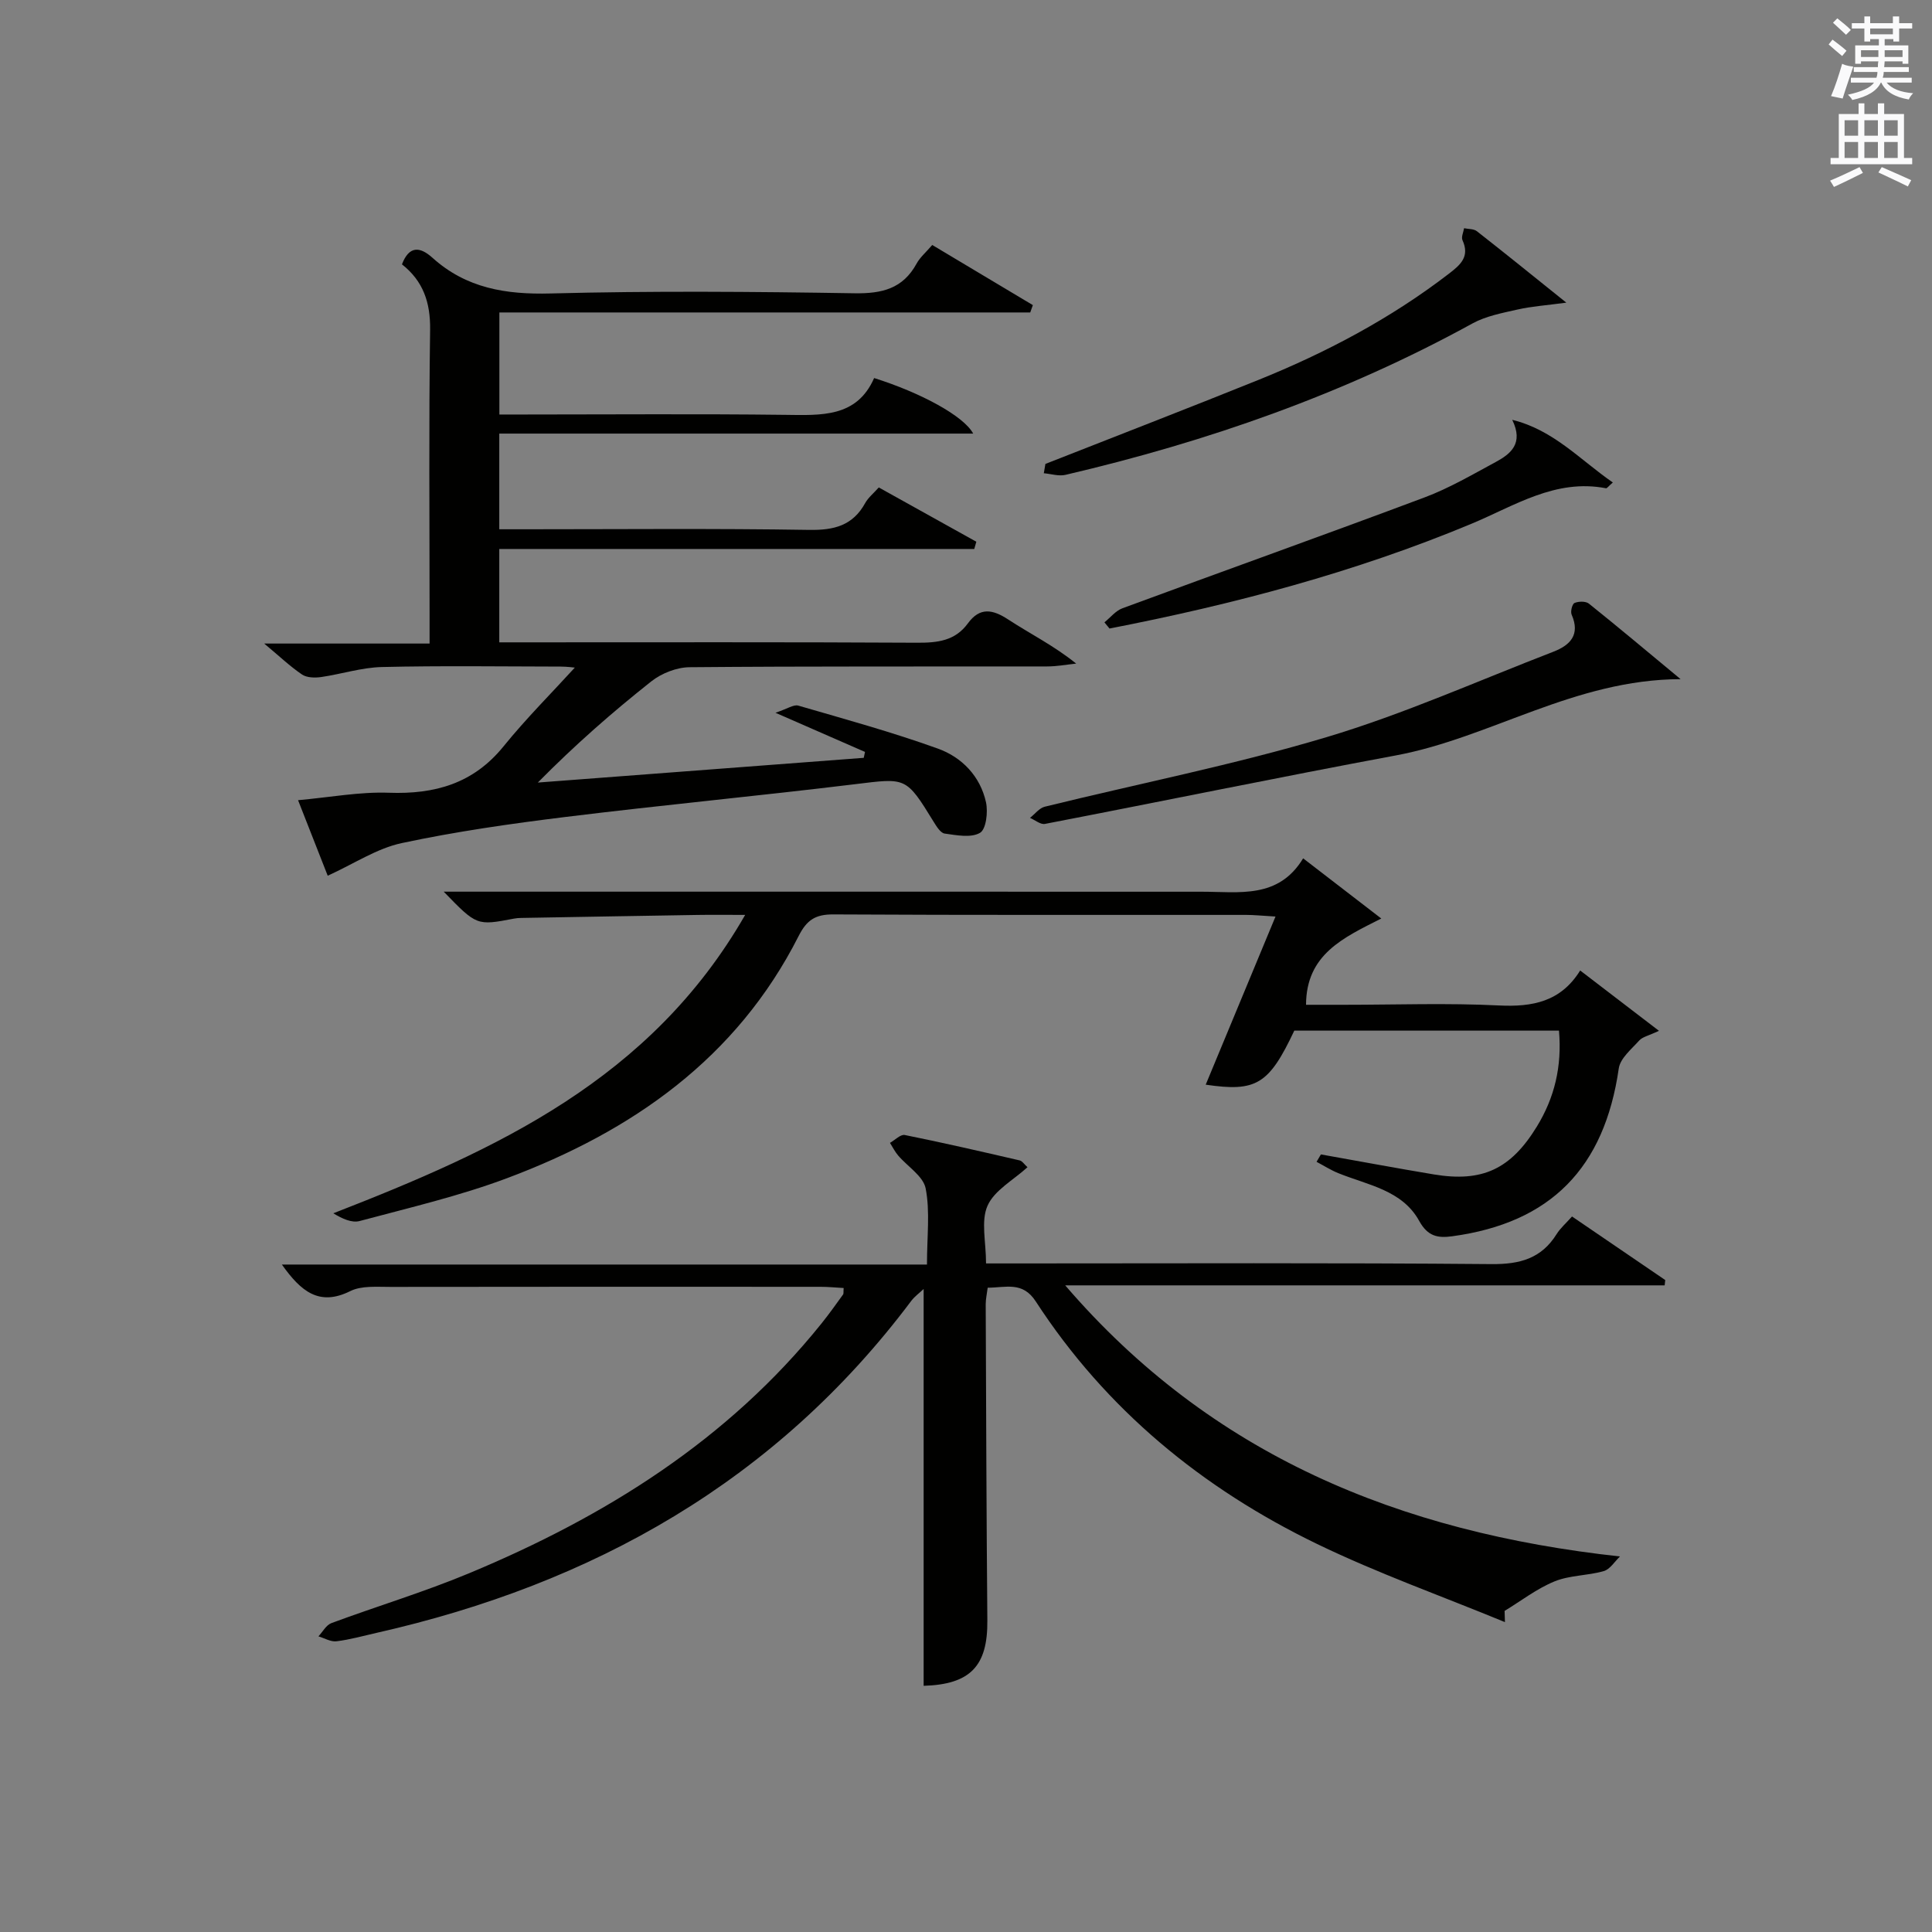
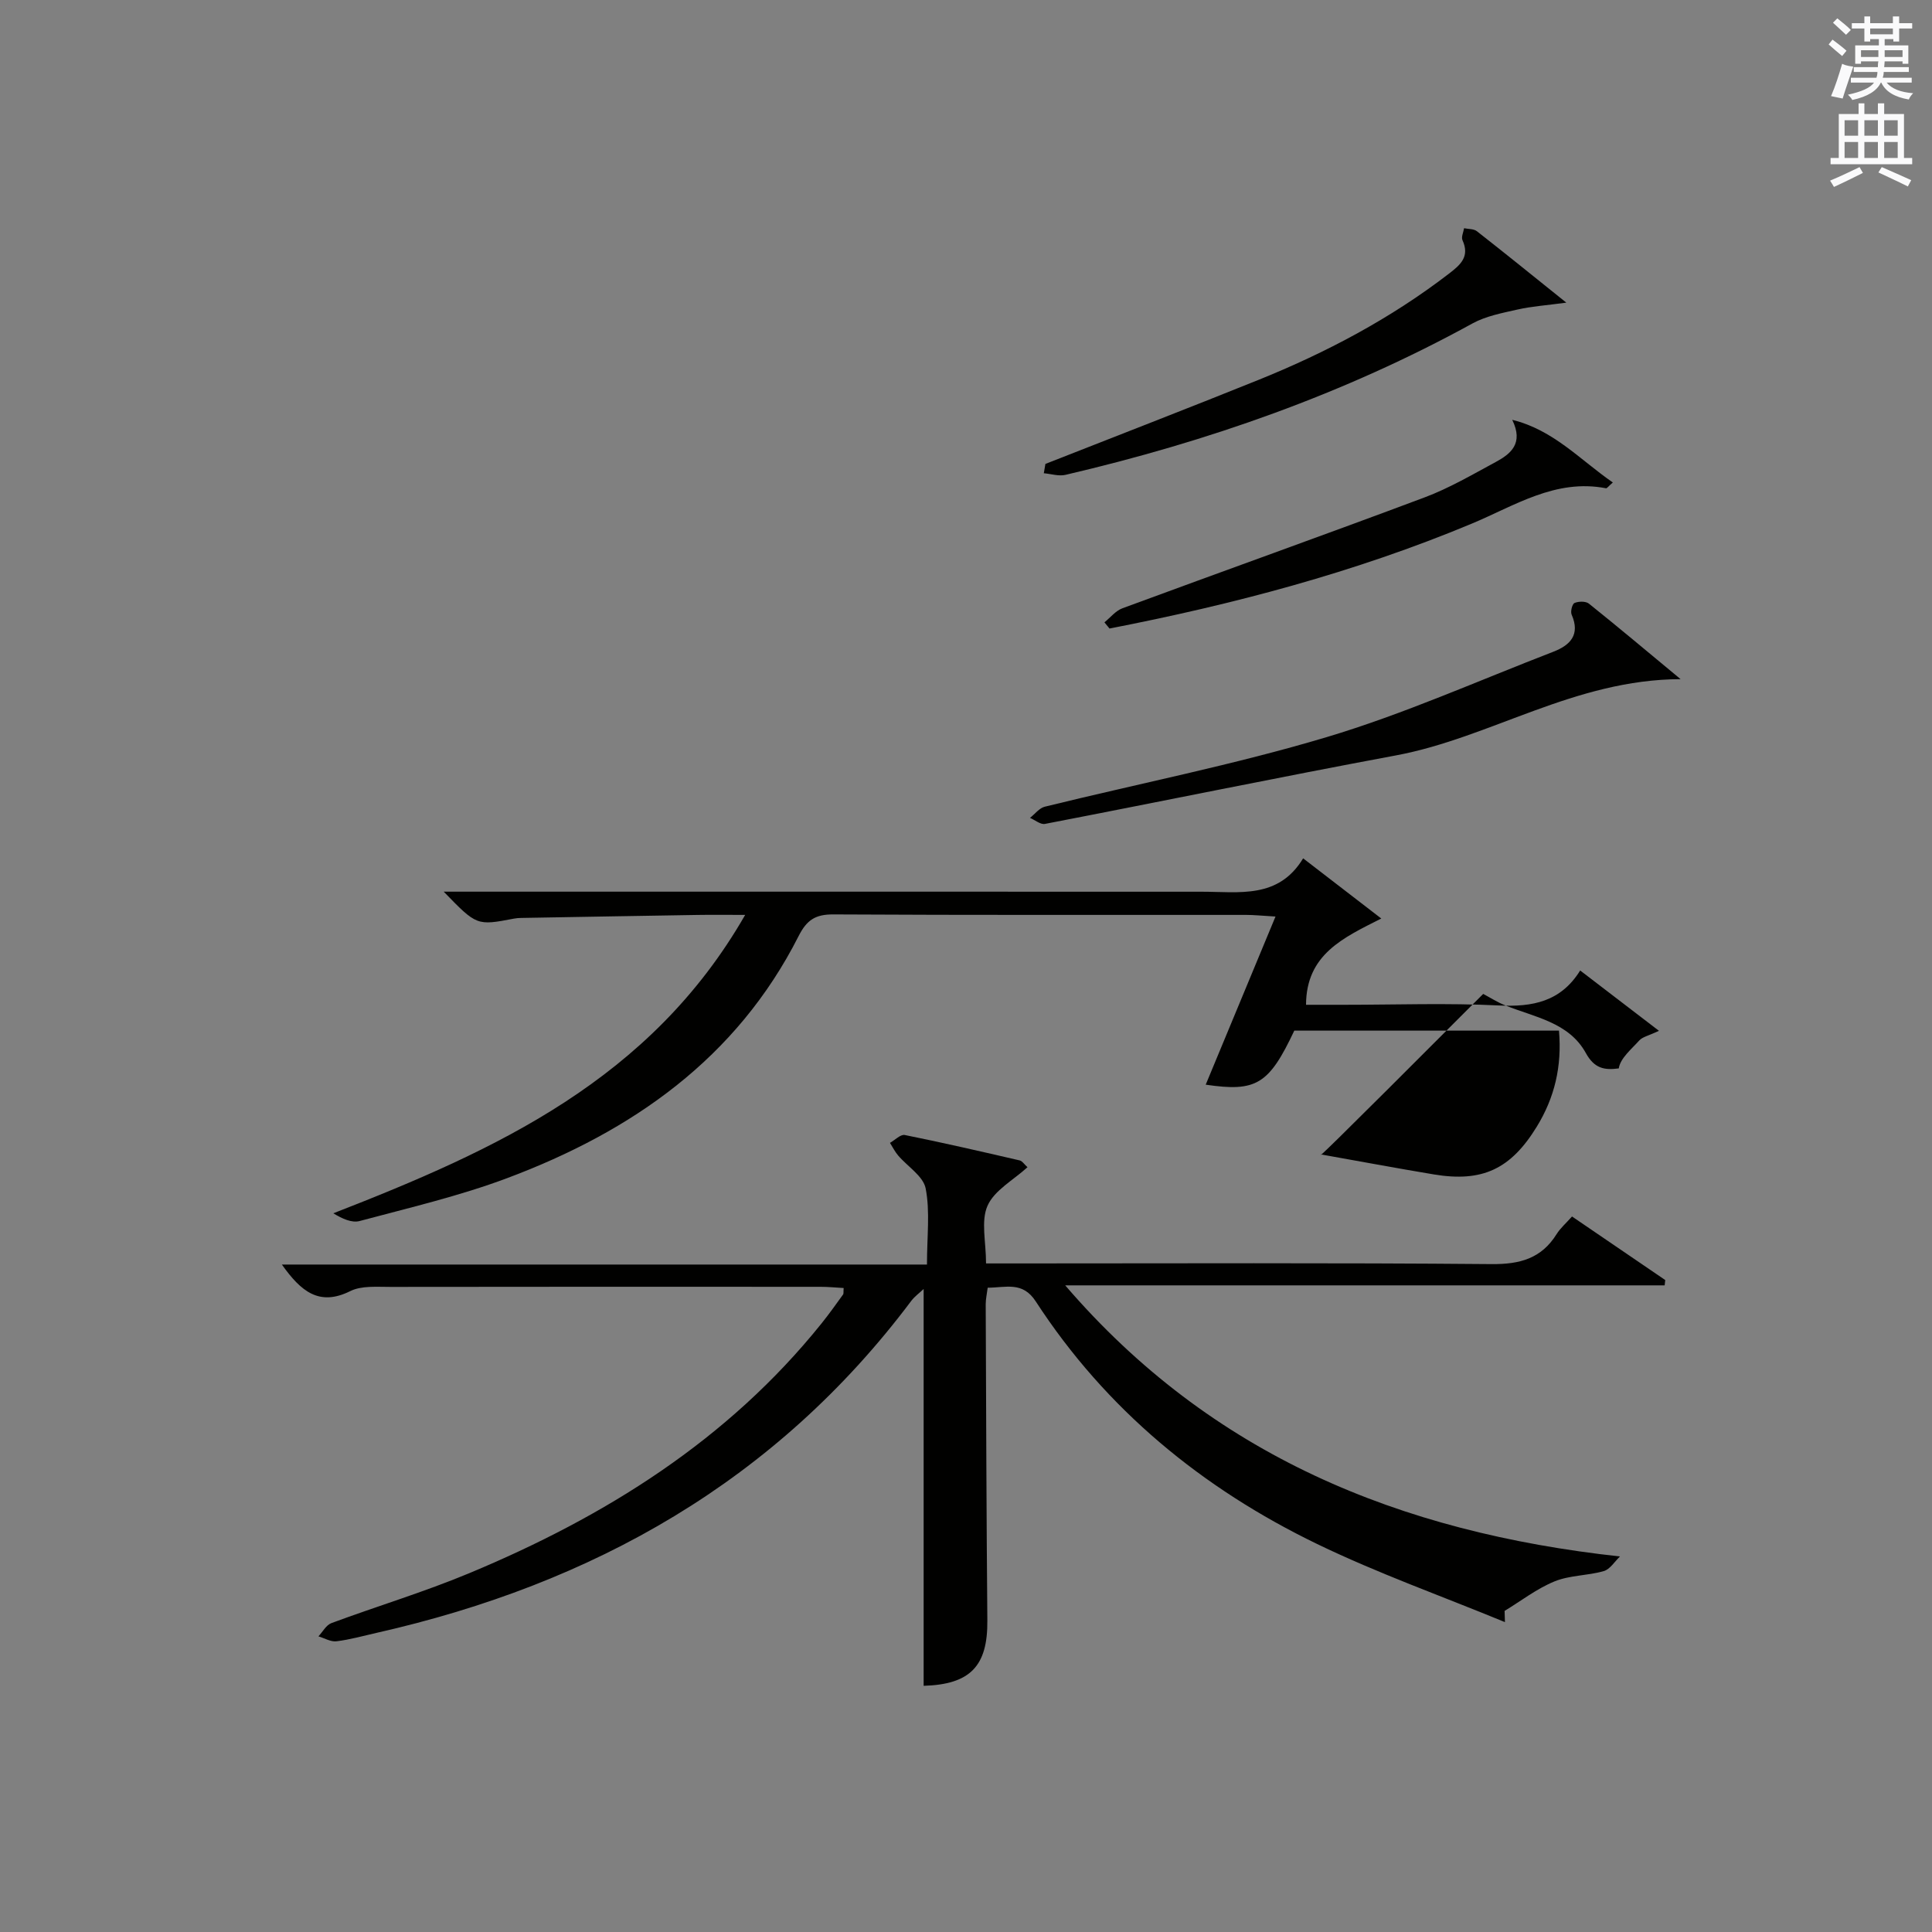
<svg xmlns="http://www.w3.org/2000/svg" version="1.1" id="漢-ZDIC-典" x="0px" y="0px" viewBox="0 0 400 400" style="enable-background:new 0 0 400 400;" xml:space="preserve">
  <rect x="0" y="0" width="400" height="400" fill="#808080" stroke="none" />
  <style type="text/css">
	.st1{fill:#010100;}
	.st2{fill:#fafafb;}
</style>
  <g>
    <path class="st1" d="M174.67,266.67c-1.61-0.09-3.21-0.25-4.8-0.25c-29.66-0.01-59.33-0.03-88.99,0.02c-2.81,0.01-6.01-0.3-8.36,0.87   c-6.42,3.19-10.2,0.09-14.16-5.5c44.7,0,88.94,0,133.56,0c0-5.86,0.66-10.96-0.27-15.75c-0.49-2.55-3.77-4.55-5.72-6.85   c-0.66-0.78-1.12-1.72-1.67-2.59c1.03-0.58,2.18-1.8,3.06-1.63c7.96,1.6,15.88,3.43,23.79,5.26c0.55,0.13,0.97,0.83,1.62,1.41   c-2.94,2.68-6.85,4.77-8.27,7.97c-1.41,3.18-0.31,7.48-0.31,11.95c2.26,0,4.22,0,6.17,0c32.83,0,65.66-0.15,98.49,0.14   c5.87,0.05,10.31-1.15,13.47-6.21c0.78-1.25,1.95-2.25,3.19-3.65c6.48,4.42,12.89,8.79,19.3,13.16c-0.04,0.37-0.08,0.73-0.12,1.1   c-41.37,0-82.74,0-124.11,0c30.22,35.15,69.14,51.13,114.86,56.13c-1.11,1.05-2.06,2.66-3.36,3.03c-3.33,0.96-7.03,0.84-10.19,2.13   c-3.67,1.5-6.91,4.03-10.34,6.11c0.02,0.77,0.05,1.55,0.07,2.32c-12.98-5.35-26.26-10.07-38.88-16.17   c-23.79-11.51-43.73-27.87-58.26-50.23c-2.71-4.18-6.13-2.86-9.95-2.83c-0.16,1.25-0.41,2.35-0.41,3.44   c0.09,21.83,0.15,43.66,0.34,65.49c0.08,9.43-3.56,13.2-13.19,13.49c0-27.21,0-54.42,0-82.16c-0.9,0.86-1.87,1.55-2.56,2.46   c-27.98,37.3-65.88,58.61-110.72,68.74c-2.75,0.62-5.49,1.4-8.28,1.74c-1.19,0.15-2.49-0.65-3.74-1.02   c0.88-0.94,1.6-2.34,2.68-2.74c9.48-3.52,19.21-6.44,28.53-10.33c28.16-11.73,53.52-27.54,72.92-51.68c1.56-1.94,3.01-3.98,4.47-6   C174.7,267.85,174.6,267.45,174.67,266.67z" />
-     <path class="st1" d="M179.09,155.68c-5.68-2.48-11.35-4.97-18.54-8.11c2.48-0.82,3.78-1.76,4.73-1.48c9.68,2.81,19.43,5.49,28.9,8.9   c4.96,1.78,8.77,5.71,9.96,11.11c0.44,2.03,0.03,5.59-1.24,6.33c-1.87,1.09-4.87,0.49-7.32,0.15c-0.87-0.12-1.71-1.52-2.31-2.49   c-5.72-9.31-5.67-9.02-16.25-7.73c-19.95,2.43-39.97,4.32-59.92,6.78c-11.36,1.4-22.73,3.02-33.91,5.41   c-5.17,1.1-9.89,4.28-15.34,6.76c-1.75-4.47-3.82-9.72-6.14-15.64c6.67-0.6,12.76-1.76,18.81-1.54c9.53,0.34,17.48-1.9,23.72-9.59   c4.7-5.8,10.01-11.1,14.77-16.32c-0.18-0.01-1.56-0.21-2.94-0.21c-12.33-0.02-24.66-0.2-36.99,0.09c-4.22,0.1-8.4,1.47-12.62,2.08   c-1.28,0.18-2.94,0.14-3.93-0.53c-2.47-1.67-4.65-3.76-7.83-6.41c11.82,0,22.74,0,34.24,0c0-2.44,0-4.22,0-6   c0-19.66-0.17-39.33,0.11-58.98c0.08-5.65-1.45-10.09-5.83-13.53c1.47-3.83,3.67-3.75,6.34-1.34c6.98,6.28,15.15,7.61,24.38,7.37   c20.98-0.55,41.99-0.38,62.98-0.04c5.7,0.09,10.02-0.95,12.86-6.16c0.7-1.28,1.9-2.29,3.23-3.84c6.97,4.16,13.9,8.3,20.83,12.45   c-0.18,0.51-0.36,1.01-0.54,1.52c-36.51,0-73.02,0-109.91,0c0,7.2,0,13.77,0,21.13c1.63,0,3.38,0,5.14,0   c18,0,35.99-0.15,53.99,0.07c7.52,0.09,14.86,0.58,18.46-7.62c9.65,3.04,18.54,7.84,20.51,11.5c-32.86,0-65.32,0-98.12,0   c0,6.86,0,12.94,0,19.81c1.68,0,3.43,0,5.19,0c19.66,0,39.33-0.19,58.98,0.13c5.16,0.08,9.02-0.89,11.59-5.56   c0.62-1.12,1.7-1.98,2.81-3.23c6.81,3.79,13.51,7.51,20.2,11.24c-0.14,0.5-0.29,1-0.43,1.5c-32.67,0-65.33,0-98.34,0   c0,6.76,0,12.8,0,19.33c1.92,0,3.71,0,5.5,0c26.99,0,53.99-0.07,80.98,0.08c4.22,0.02,7.88-0.36,10.55-4.02   c2.47-3.38,5.1-2.92,8.37-0.77c4.54,2.97,9.43,5.39,14.04,9.11c-2.02,0.21-4.03,0.59-6.05,0.59c-24.66,0.04-49.32-0.06-73.98,0.16   c-2.68,0.02-5.8,1.25-7.92,2.92c-8.08,6.39-15.84,13.19-23.51,20.96c22.49-1.71,44.99-3.41,67.48-5.12   C178.91,156.5,179,156.09,179.09,155.68z" />
-     <path class="st1" d="M273.48,239.01c7.79,1.38,15.57,2.84,23.37,4.14c10.08,1.68,15.94-1.12,21.31-9.86c3.7-6.02,5.25-12.5,4.61-19.91   c-18.28,0-36.52,0-54.8,0c-5.26,11.16-7.87,12.73-18.34,11.19c4.69-11.3,9.42-22.68,14.45-34.81c-2.89-0.17-4.49-0.34-6.08-0.34   c-28.5-0.02-56.99,0.06-85.49-0.1c-3.72-0.02-5.49,1.18-7.16,4.47c-12.85,25.37-34.5,40.44-60.32,50.12   c-9.91,3.72-20.32,6.14-30.57,8.89c-1.63,0.44-3.63-0.49-5.45-1.6c33.68-13.11,65.68-27.65,85.27-61.78   c-4.09,0-7.03-0.04-9.95,0.01c-12.14,0.19-24.29,0.41-36.43,0.62c-0.5,0.01-1,0.04-1.49,0.14c-7.7,1.47-7.7,1.48-14.54-5.58   c2.74,0,4.59,0,6.44,0c50.16,0,100.32-0.01,150.48,0.01c7.74,0,15.9,1.55,21.01-6.91c5.54,4.27,10.49,8.07,16.18,12.46   c-7.85,3.97-15.54,7.4-15.58,17.86c2.49,0,5.22,0,7.95,0c10.67,0,21.35-0.39,31.99,0.14c6.97,0.34,12.8-0.77,16.82-7.24   c5.48,4.2,10.52,8.06,16.31,12.49c-2.16,1.02-3.4,1.25-4.07,1.99c-1.61,1.79-3.94,3.69-4.25,5.79   c-2.97,20.62-14.09,31.99-34.5,34.76c-2.98,0.4-5.05,0.03-6.82-3.18c-3.51-6.38-10.65-7.42-16.75-9.89   c-1.56-0.63-3.01-1.56-4.5-2.35C272.89,240.01,273.18,239.51,273.48,239.01z" />
+     <path class="st1" d="M273.48,239.01c7.79,1.38,15.57,2.84,23.37,4.14c10.08,1.68,15.94-1.12,21.31-9.86c3.7-6.02,5.25-12.5,4.61-19.91   c-18.28,0-36.52,0-54.8,0c-5.26,11.16-7.87,12.73-18.34,11.19c4.69-11.3,9.42-22.68,14.45-34.81c-2.89-0.17-4.49-0.34-6.08-0.34   c-28.5-0.02-56.99,0.06-85.49-0.1c-3.72-0.02-5.49,1.18-7.16,4.47c-12.85,25.37-34.5,40.44-60.32,50.12   c-9.91,3.72-20.32,6.14-30.57,8.89c-1.63,0.44-3.63-0.49-5.45-1.6c33.68-13.11,65.68-27.65,85.27-61.78   c-4.09,0-7.03-0.04-9.95,0.01c-12.14,0.19-24.29,0.41-36.43,0.62c-0.5,0.01-1,0.04-1.49,0.14c-7.7,1.47-7.7,1.48-14.54-5.58   c2.74,0,4.59,0,6.44,0c50.16,0,100.32-0.01,150.48,0.01c7.74,0,15.9,1.55,21.01-6.91c5.54,4.27,10.49,8.07,16.18,12.46   c-7.85,3.97-15.54,7.4-15.58,17.86c2.49,0,5.22,0,7.95,0c10.67,0,21.35-0.39,31.99,0.14c6.97,0.34,12.8-0.77,16.82-7.24   c5.48,4.2,10.52,8.06,16.31,12.49c-2.16,1.02-3.4,1.25-4.07,1.99c-1.61,1.79-3.94,3.69-4.25,5.79   c-2.98,0.4-5.05,0.03-6.82-3.18c-3.51-6.38-10.65-7.42-16.75-9.89   c-1.56-0.63-3.01-1.56-4.5-2.35C272.89,240.01,273.18,239.51,273.48,239.01z" />
    <path class="st1" d="M347.95,140.61c-22.02,0.07-39.31,12.13-58.94,15.79c-24.26,4.52-48.43,9.51-72.66,14.18c-0.92,0.18-2.06-0.8-3.1-1.25   c1.02-0.79,1.92-2.03,3.06-2.31c19.46-4.79,39.18-8.67,58.34-14.4c15.98-4.78,31.33-11.66,46.94-17.68   c3.49-1.35,5.63-3.51,3.8-7.69c-0.28-0.64,0.12-2.21,0.6-2.41c0.84-0.36,2.31-0.39,2.97,0.13   C335.04,129.84,341,134.85,347.95,140.61z" />
    <path class="st1" d="M216.44,96.05c14.66-5.77,29.37-11.45,43.98-17.34c14.09-5.68,27.43-12.72,39.53-22.02c2.45-1.88,4.39-3.55,2.84-6.97   c-0.29-0.64,0.2-1.64,0.33-2.47c0.89,0.19,2,0.11,2.65,0.62c5.86,4.58,11.64,9.27,18.52,14.79c-4.14,0.56-7.16,0.76-10.08,1.42   c-3.18,0.72-6.55,1.35-9.36,2.89c-26.55,14.59-54.84,24.47-84.24,31.34c-1.4,0.33-2.99-0.2-4.5-0.33   C216.22,97.34,216.33,96.69,216.44,96.05z" />
    <path class="st1" d="M313.09,86.92c8.57,2.1,14.04,8.29,20.83,12.97c-0.94,0.82-1.22,1.24-1.41,1.2c-10.48-2.03-18.94,3.64-27.88,7.36   c-24.16,10.07-49.31,16.7-74.92,21.68c-0.35-0.43-0.7-0.86-1.05-1.28c1.23-0.99,2.31-2.39,3.72-2.91   c20.84-7.7,41.77-15.16,62.57-22.96c5.1-1.91,9.89-4.72,14.71-7.32C312.79,93.97,315.49,91.81,313.09,86.92z" />
    <path class="st2" d="M378.6,9.2l0.8-1c0.9,0.7,1.9,1.4,2.9,2.3l-0.9,1.1C380.3,10.7,379.4,9.9,378.6,9.2z M379.1,19.9   c0.9-2.1,1.6-4.3,2.3-6.7c0.4,0.2,0.8,0.4,2.3,0.6c-0.7,2.1-1.5,4.3-2.2,6.6L379.1,19.9z M379.5,4.7l0.9-0.9c1,0.8,2,1.6,2.8,2.4   l-1,1C381.2,6.3,380.3,5.4,379.5,4.7z M392,3.4h1.2v1.4h2.7v1.1h-2.7v2.7H392V8.1h-1.8v1.3h4.9v3.8h-1.2v-0.5h-3.7   c0,0.4-0.1,0.9-0.1,1.2h5.1v1H390c0,0.5-0.1,0.9-0.2,1.2h6v1h-5.2c1.1,1.3,2.9,2,5.5,2.2c-0.4,0.4-0.7,0.8-0.9,1.3   c-2.9-0.5-4.8-1.6-5.7-3.5h-0.1c-0.8,1.7-2.7,2.9-5.9,3.6c-0.2-0.4-0.6-0.8-0.9-1.1c2.8-0.6,4.6-1.4,5.4-2.5h-4.8v-1h5.3   c0.1-0.3,0.2-0.7,0.2-1.2h-4.9v-1h5c0-0.4,0-0.8,0.1-1.2h-3.6v0.5h-1.2V9.4h4.9V8.1h-1.8v0.5H386V5.9h-2.6V4.8h2.6V3.4h1.2v1.4h4.7   V3.4z M385.3,11.8h3.6c0-0.4,0-0.9,0-1.4h-3.6V11.8z M387.2,7.1h4.7V5.9h-4.7V7.1z M393.9,10.4h-3.7c0,0.5,0,1,0,1.4h3.7V10.4z" />
    <path class="st2" d="M384.7,21.4h1.3v2.2h2.8v-2.2h1.3v2.2h4.1v9.1h1.7V34h-16.9v-1.3h1.7v-9.1h4.1V21.4z M385,34.6l0.7,1.2   c-1.8,0.9-3.8,1.9-6,2.9c-0.2-0.4-0.5-0.8-0.8-1.3C381.3,36.4,383.3,35.4,385,34.6z M381.9,28.1h2.8v-3.2h-2.8V28.1z M381.9,32.7   h2.8v-3.3h-2.8V32.7z M386,28.1h2.8v-3.2H386V28.1z M386,32.7h2.8v-3.3H386V32.7z M389.6,34.6c2.1,0.9,4.1,1.8,6.1,2.7l-0.7,1.3   c-2.2-1.1-4.2-2-6.1-2.9L389.6,34.6z M392.9,24.9h-2.8v3.2h2.8V24.9z M390.1,32.7h2.8v-3.3h-2.8V32.7z" />
  </g>
</svg>